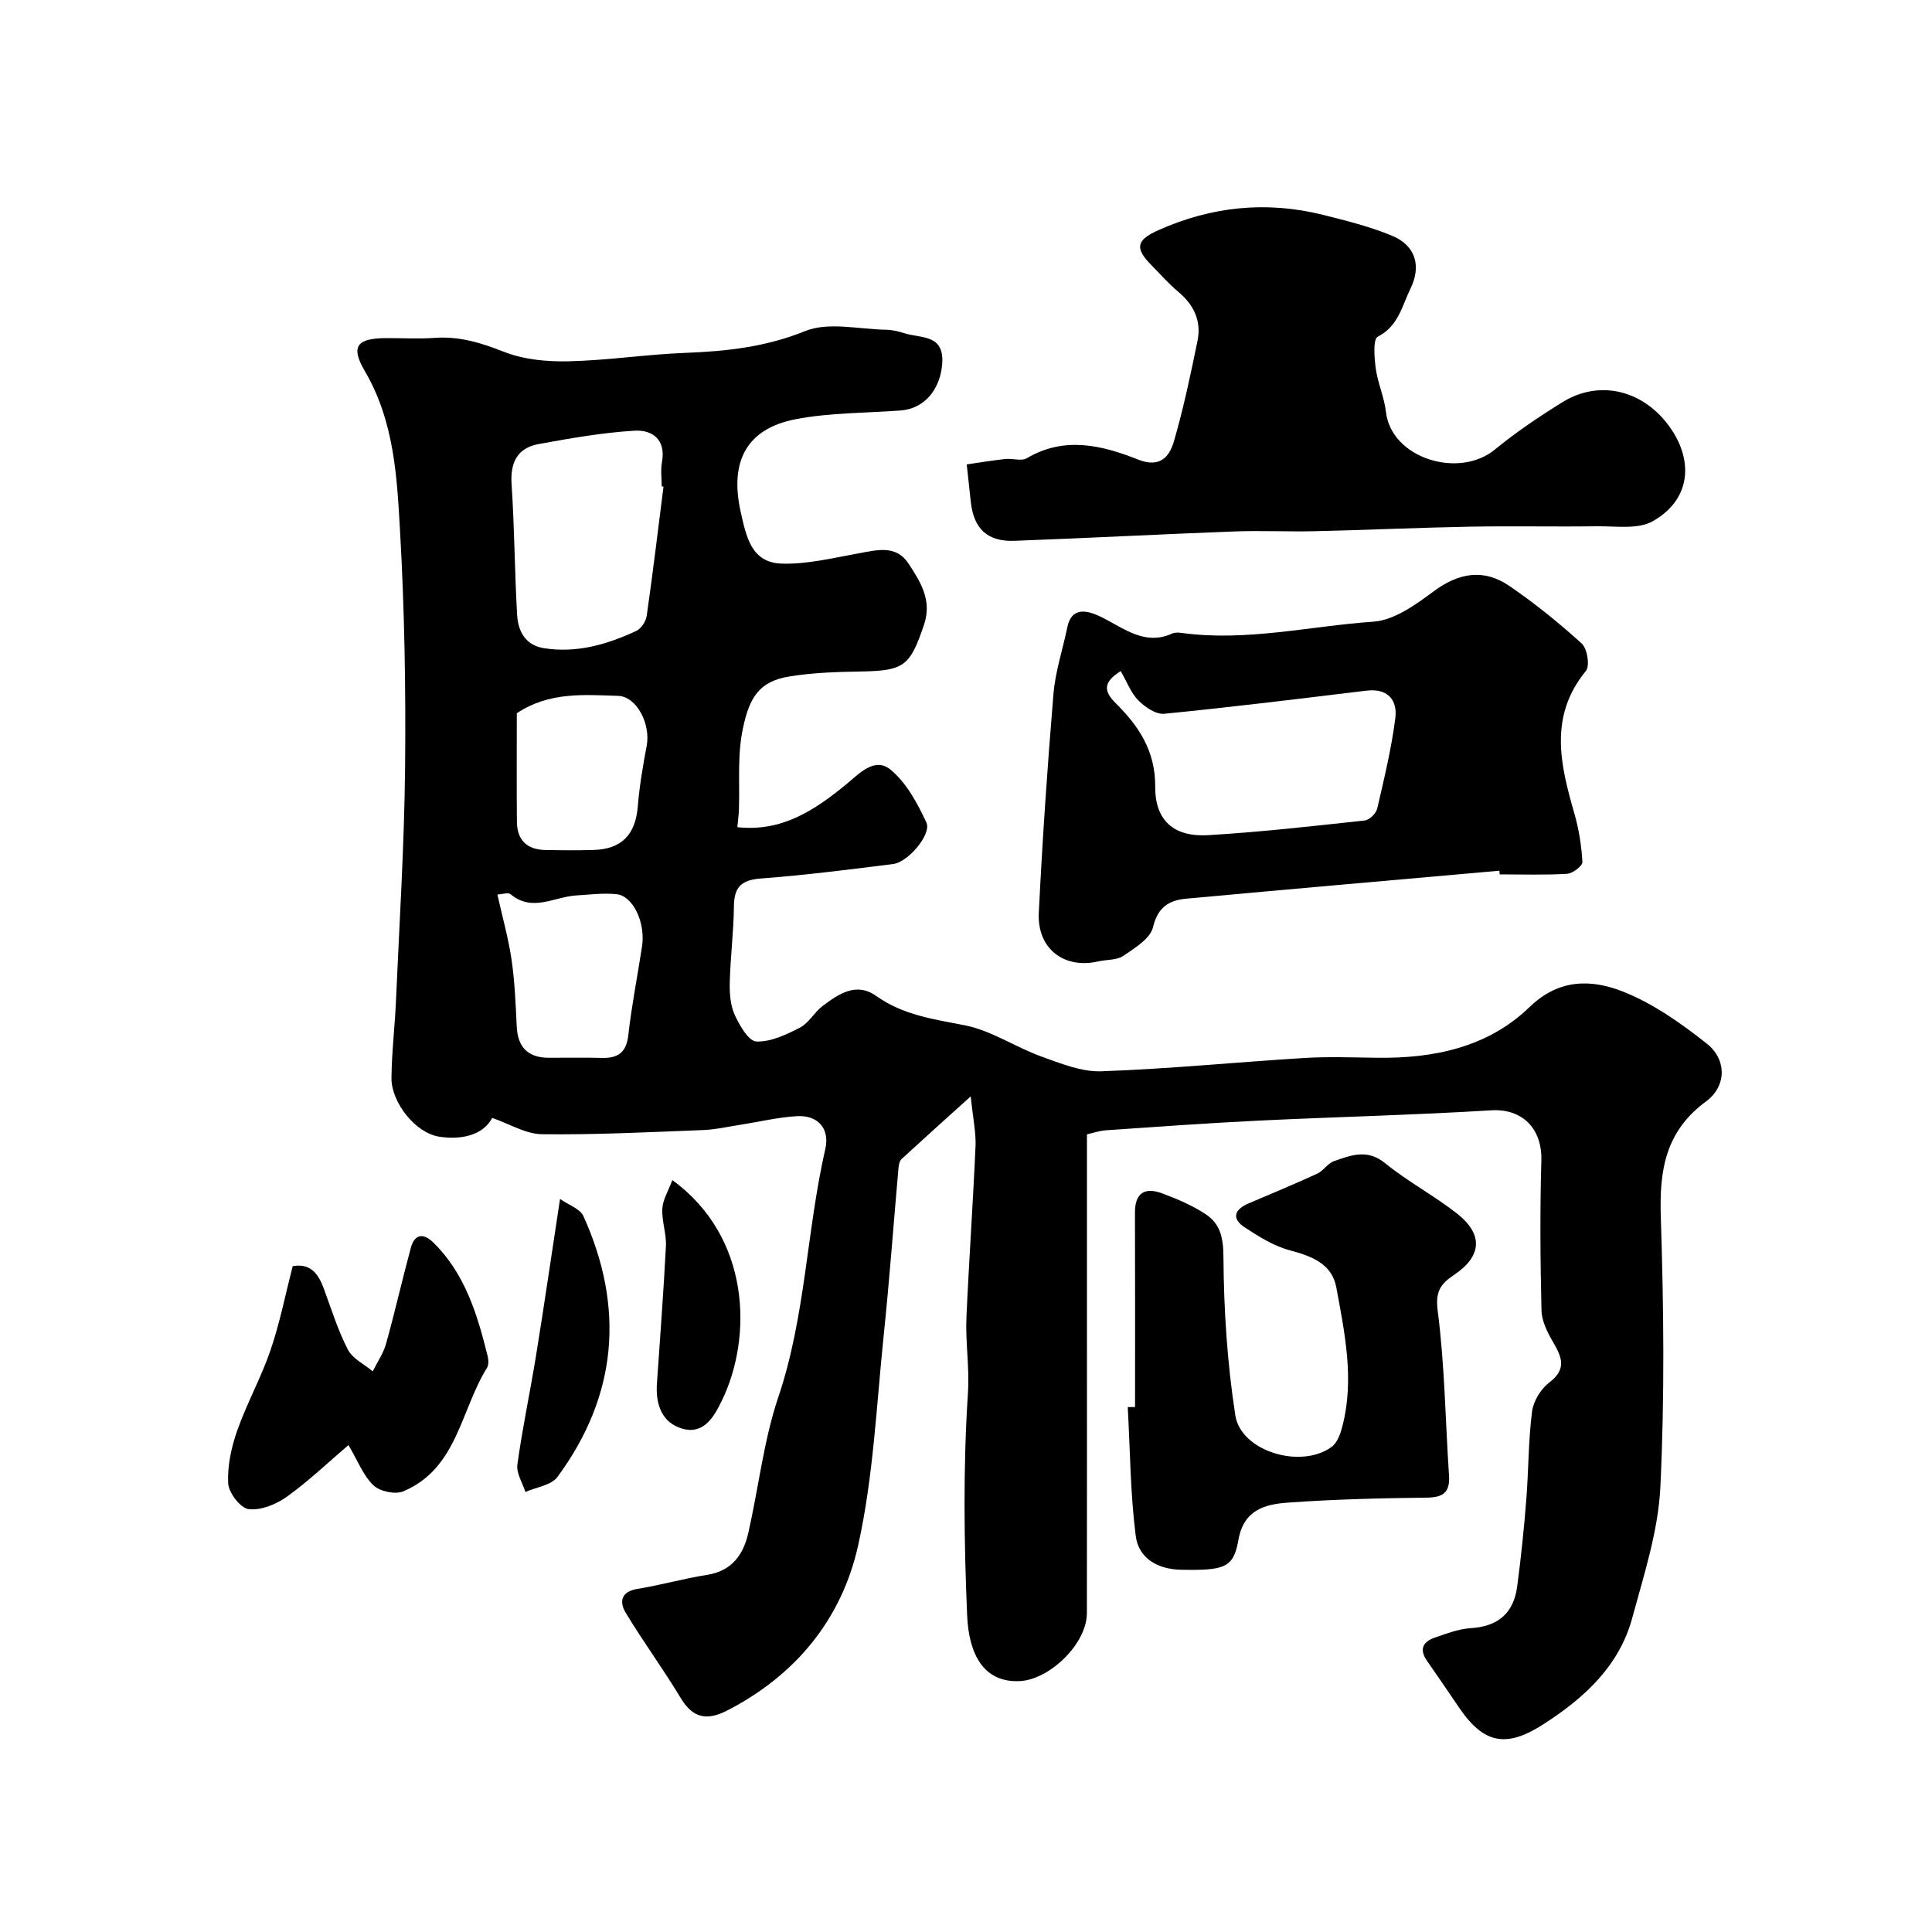
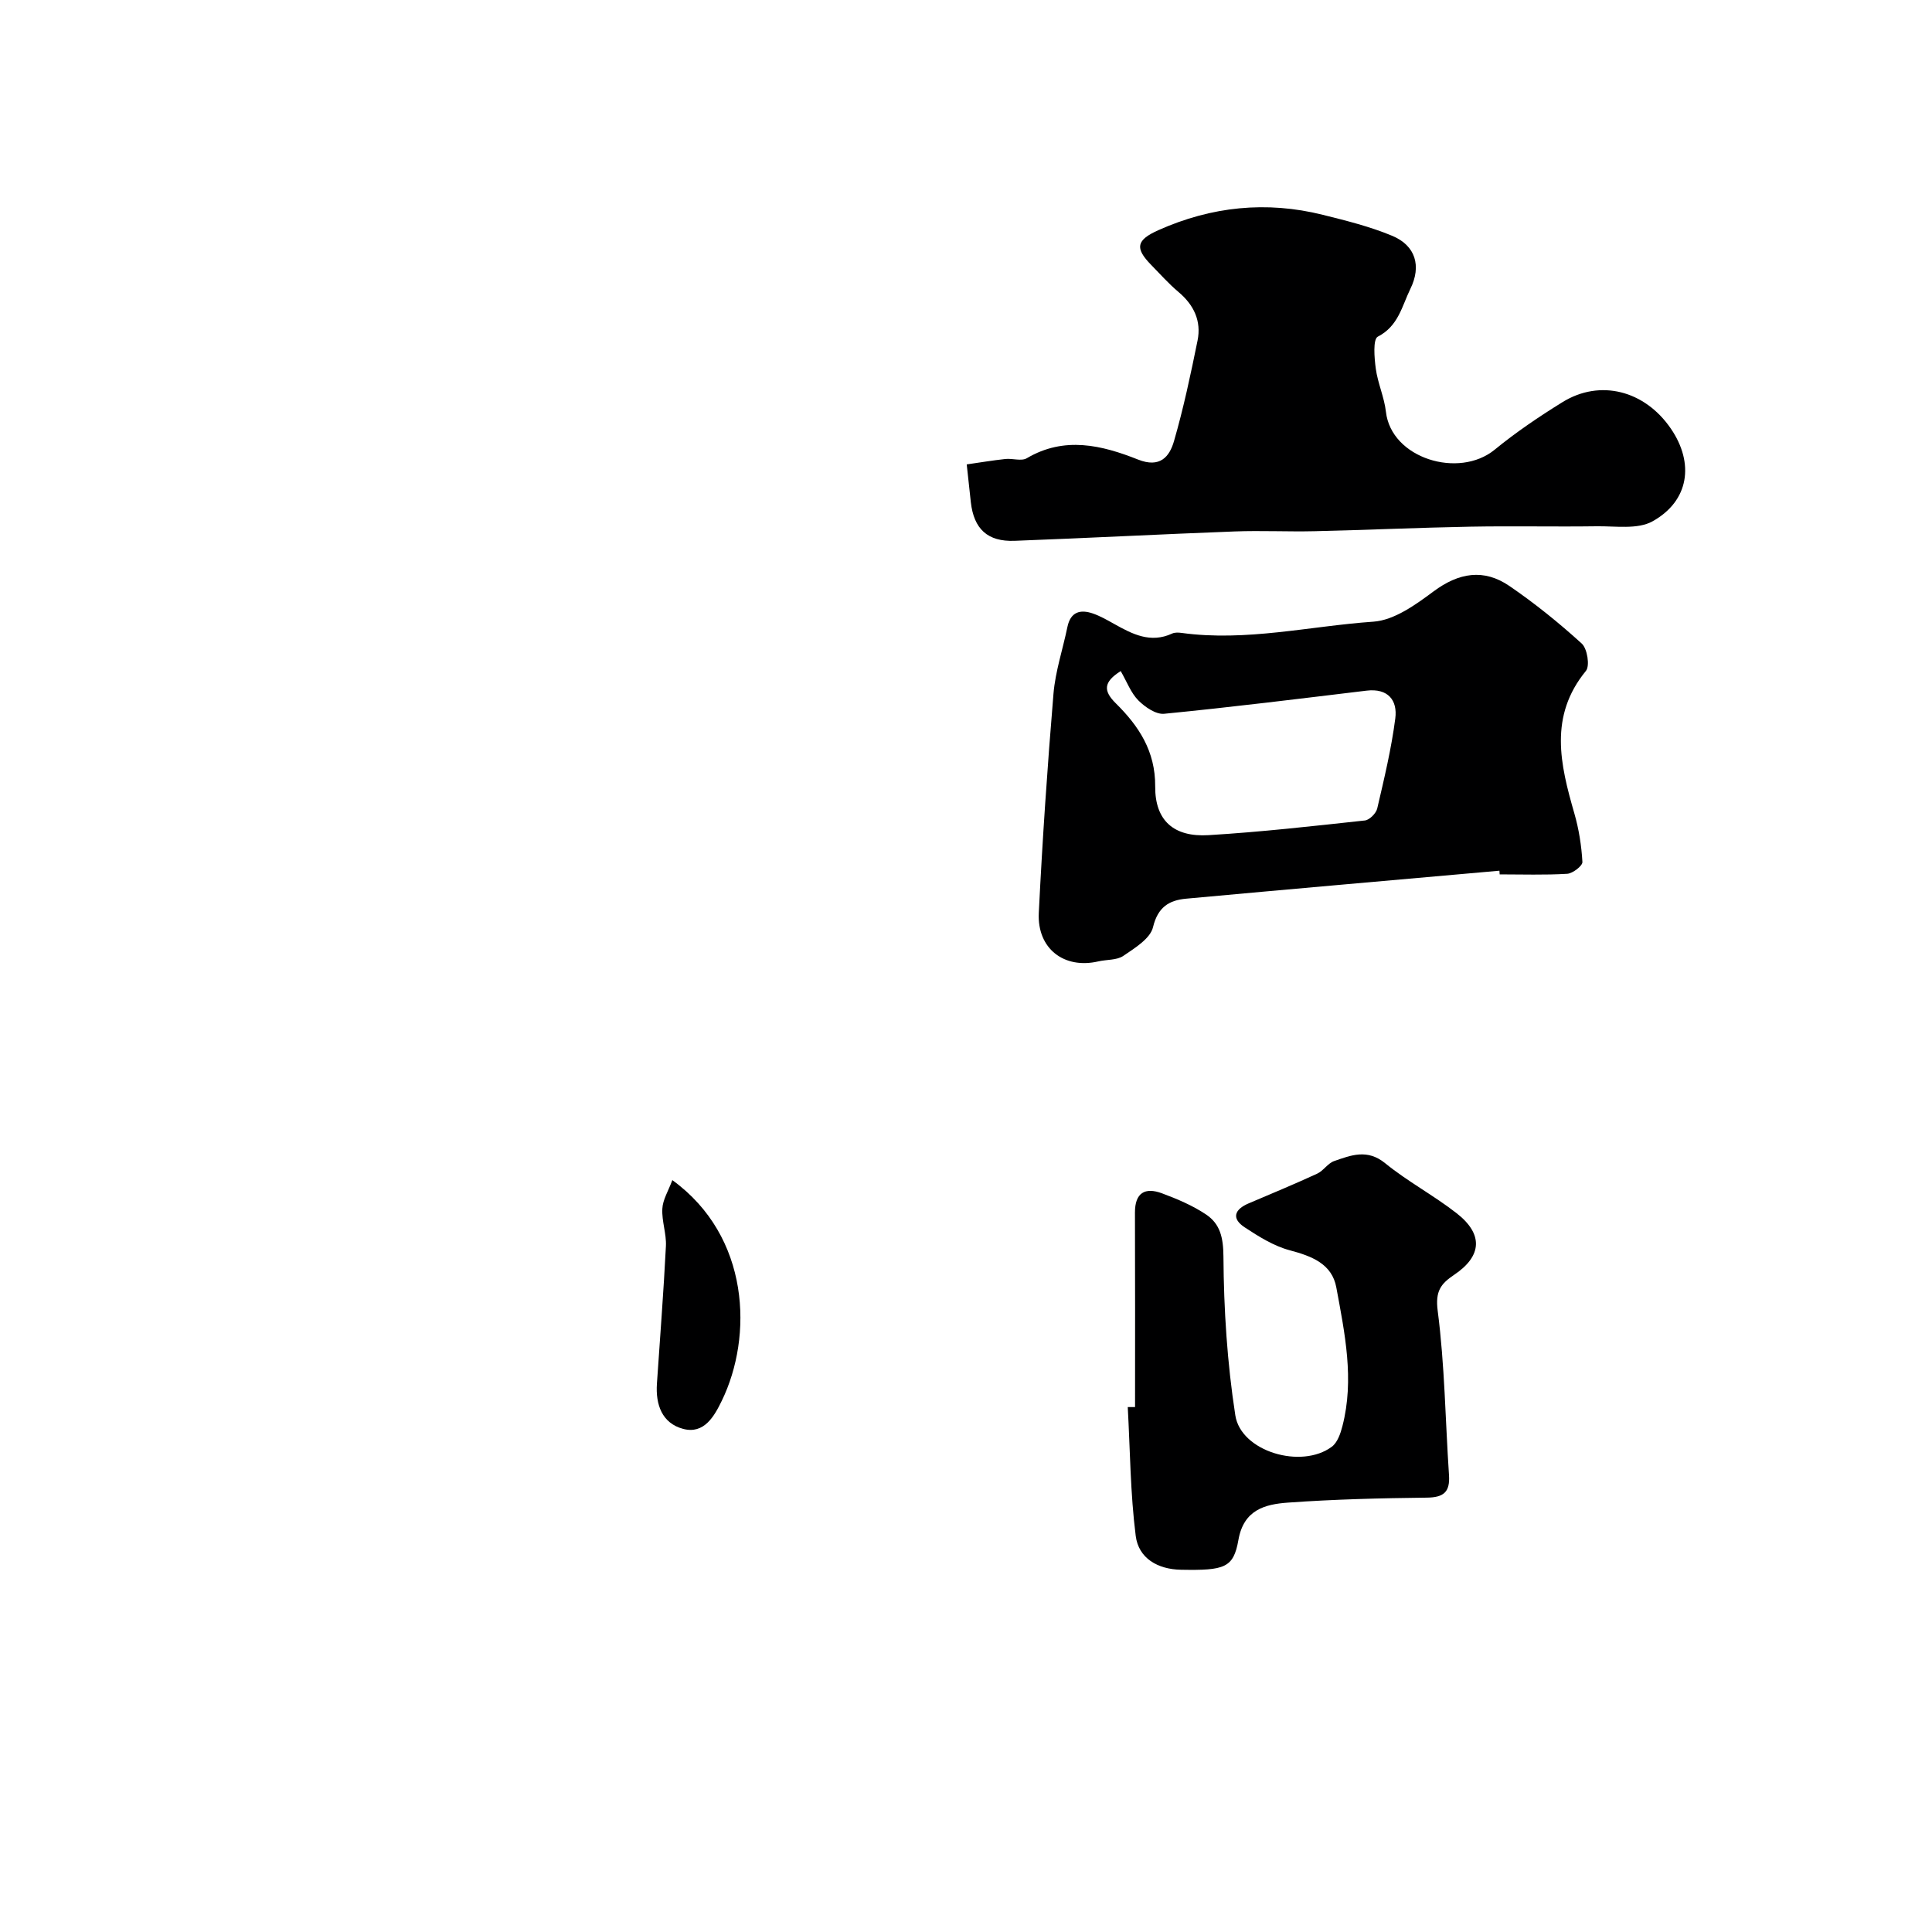
<svg xmlns="http://www.w3.org/2000/svg" enable-background="new 0 0 400 400" viewBox="0 0 400 400">
  <g fill="#000001">
-     <path d="m200.98 226.99c-5.38 4.85-9.87 8.88-14.31 12.97-.41.38-.58 1.16-.64 1.77-1.03 11.62-1.87 23.25-3.08 34.85-1.5 14.5-2.13 29.22-5.28 43.37-3.37 15.18-12.85 26.86-27.09 34.18-4.21 2.16-7.11 1.64-9.65-2.58-3.61-6-7.78-11.66-11.39-17.66-1.35-2.24-.99-4.38 2.46-4.93 4.81-.78 9.53-2.14 14.34-2.89 5.21-.8 7.58-4.21 8.61-8.78 2.12-9.36 3.16-19.06 6.21-28.09 5.64-16.74 5.83-34.37 9.72-51.36.94-4.12-1.51-7.01-5.88-6.75-3.94.23-7.84 1.18-11.76 1.79-2.58.4-5.15.99-7.74 1.09-11.09.43-22.2.99-33.29.86-3.38-.04-6.73-2.15-10.3-3.38-1.93 3.63-6.43 4.58-10.96 3.89-4.96-.75-9.94-7.14-9.9-12.11.04-5.27.69-10.53.92-15.8.71-16.2 1.74-32.4 1.9-48.6.16-16.26-.12-32.56-1.04-48.79-.64-11.34-1.21-22.84-7.3-33.22-3.04-5.18-1.58-6.81 4.53-6.82 3.33-.01 6.68.19 10-.05 5.08-.36 9.57 1.04 14.28 2.89 4.11 1.62 8.93 2.07 13.41 1.96 8.04-.18 16.06-1.43 24.11-1.74 8.53-.33 16.66-1.2 24.83-4.51 4.85-1.96 11.15-.37 16.8-.28 1.28.02 2.59.35 3.82.74 3.41 1.07 8.25.15 7.76 6.36-.42 5.28-3.67 9.25-8.64 9.62-7.22.53-14.56.44-21.63 1.79-10.27 1.95-13.77 8.8-11.45 19.18 1.15 5.17 2.21 10.52 8.46 10.73 5.3.17 10.68-1.18 15.97-2.13 3.81-.68 7.73-1.81 10.31 2.11 2.46 3.75 4.93 7.6 3.23 12.63-2.92 8.68-4.12 9.57-13.24 9.73-4.92.08-9.9.24-14.74 1.04-6.21 1.03-8.17 4.4-9.5 10.61-1.22 5.67-.66 11.22-.85 16.83-.04 1.25-.22 2.5-.33 3.75 9.22 1 15.96-3.49 22.48-8.82 2.62-2.14 5.9-5.81 9.2-3.12 3.3 2.7 5.6 6.97 7.46 10.97 1.12 2.42-3.76 8.19-6.85 8.59-9.11 1.16-18.23 2.3-27.38 3-4.01.3-5.58 1.71-5.62 5.72-.05 5.27-.73 10.53-.86 15.8-.06 2.24.12 4.71 1.02 6.7.99 2.18 2.87 5.46 4.48 5.53 2.99.12 6.23-1.43 9.05-2.88 1.83-.95 2.95-3.17 4.66-4.46 3.32-2.5 6.97-5.04 11.14-2.07 5.56 3.95 11.86 4.8 18.33 6.06 5.46 1.07 10.42 4.5 15.76 6.43 4.04 1.46 8.38 3.24 12.52 3.09 13.98-.5 27.93-1.89 41.9-2.75 4.98-.31 10-.12 15-.05 11.82.17 23.07-2.11 31.75-10.52 6.1-5.91 12.87-5.74 19.36-3.17 6.22 2.47 11.98 6.54 17.29 10.74 4.16 3.28 4.18 8.81-.13 11.99-8.41 6.18-9.68 14.2-9.37 23.87.61 18.65.81 37.35-.09 55.98-.44 9.1-3.4 18.14-5.81 27.05-2.71 10.02-9.93 16.59-18.39 22.04-7.65 4.93-12.32 4.11-17.44-3.39-2.21-3.24-4.4-6.49-6.65-9.7-1.65-2.34-.94-3.97 1.54-4.82 2.45-.84 4.97-1.82 7.51-1.98 5.6-.34 8.84-3.08 9.58-8.53.81-5.99 1.42-12.01 1.9-18.03.48-6.08.42-12.21 1.19-18.25.27-2.17 1.81-4.71 3.56-6.04 3.68-2.78 2.62-5.26.79-8.39-1.17-1.98-2.33-4.33-2.39-6.54-.25-10.33-.33-20.67-.03-30.99.2-6.64-3.92-10.84-10.4-10.44-16.02.98-32.07 1.36-48.1 2.13-10.54.51-21.07 1.28-31.61 2-1.41.1-2.8.59-3.97.85v34.12c0 21.66.02 43.33-.01 64.99-.01 6.37-7.69 13.75-13.85 14.08-7.56.4-10.6-5.62-10.94-13.54-.66-15.34-.84-30.77.16-46.08.35-5.37-.54-10.48-.31-15.69.53-11.87 1.37-23.73 1.89-35.61.08-2.83-.56-5.74-1-10.14zm-63.61-126.24c-.12-.02-.25-.03-.37-.05 0-1.67-.25-3.38.05-4.99.87-4.7-1.98-6.76-5.7-6.54-6.63.4-13.24 1.57-19.8 2.76-4.44.81-5.94 3.82-5.63 8.37.6 8.97.63 17.97 1.14 26.95.19 3.41 1.67 6.33 5.56 6.95 6.78 1.07 13.08-.76 19.12-3.58 1.01-.47 1.99-1.96 2.15-3.1 1.28-8.9 2.35-17.84 3.48-26.77zm-34.39 84.45c1.06 4.75 2.29 9.1 2.94 13.54.66 4.54.84 9.16 1.06 13.75.2 4.31 2.3 6.49 6.62 6.51 3.66.01 7.33-.07 10.99.03 3.38.09 5.1-1.13 5.5-4.76.69-6.14 1.91-12.22 2.84-18.34.74-4.9-1.86-10.46-5.29-10.8-2.77-.27-5.61.09-8.41.27-4.51.29-9.06 3.51-13.55-.29-.45-.38-1.55.02-2.7.09zm4.02-37.53c0 7.54-.05 15 .02 22.47.03 3.76 2.07 5.76 5.83 5.84 3.32.07 6.64.09 9.96 0 5.91-.15 8.76-3.18 9.24-9.03.34-4.2 1.06-8.39 1.84-12.54.85-4.53-2.08-10.22-5.92-10.34-7.03-.21-14.21-.89-20.97 3.6z" />
    <path d="m310.44 180.27c-21.61 1.92-43.23 3.8-64.84 5.79-3.53.32-5.88 1.72-6.88 5.9-.56 2.36-3.76 4.32-6.14 5.94-1.36.93-3.45.74-5.2 1.15-7.06 1.63-12.67-2.63-12.31-10.04.75-15.14 1.78-30.26 3.04-45.37.39-4.65 1.93-9.2 2.88-13.81.65-3.15 2.65-3.73 5.32-2.8 1.51.53 2.94 1.35 4.35 2.14 3.77 2.11 7.53 4.08 12.02 2 .56-.26 1.33-.22 1.97-.13 13.37 1.83 26.49-1.41 39.7-2.33 4.3-.3 8.72-3.49 12.43-6.25 5.25-3.91 10.43-4.77 15.74-1.13 5.26 3.6 10.26 7.63 14.97 11.92 1.14 1.04 1.71 4.61.86 5.65-7.7 9.39-5.33 19.34-2.4 29.5.94 3.26 1.48 6.68 1.67 10.06.05.79-2 2.38-3.15 2.45-4.65.28-9.32.12-13.98.12-.01-.28-.03-.52-.05-.76zm-78.41-41.33c-3.64 2.3-3.59 4.13-1.01 6.68 4.74 4.68 8.2 9.88 8.15 17.2-.05 7.09 3.87 10.52 11.03 10.09 10.82-.65 21.6-1.87 32.38-3.04.96-.1 2.33-1.48 2.56-2.48 1.44-6.17 2.93-12.37 3.74-18.64.49-3.77-1.51-6.29-5.94-5.76-13.96 1.68-27.92 3.42-41.91 4.79-1.71.17-3.97-1.39-5.35-2.77-1.54-1.56-2.35-3.82-3.65-6.07z" />
    <path d="m200.15 96.15c2.61-.37 5.3-.83 8-1.12 1.48-.16 3.32.5 4.44-.16 7.79-4.6 15.54-2.7 23.04.28 4.52 1.79 6.49-.56 7.43-3.81 1.98-6.84 3.46-13.84 4.88-20.83.82-4.05-.76-7.38-3.95-10.06-2.03-1.71-3.81-3.72-5.67-5.62-3.39-3.47-3.07-5.13 1.52-7.18 10.98-4.9 22.36-6.09 34.05-3.17 4.86 1.21 9.77 2.43 14.37 4.35 4.82 2.02 6.07 6.24 3.74 10.98-1.74 3.56-2.47 7.7-6.74 9.89-1.03.53-.72 4.38-.42 6.62.41 3.02 1.76 5.92 2.1 8.93 1.09 9.66 15.1 13.93 22.52 7.85 4.41-3.61 9.17-6.83 14.02-9.83 7.79-4.83 17.05-2.44 22.46 5.48 4.89 7.16 3.78 14.97-3.81 19.19-3.1 1.72-7.68.96-11.59 1.02-8.69.12-17.38-.08-26.06.08-10.76.2-21.51.69-32.27.94-5.52.13-11.06-.16-16.58.05-15.19.57-30.37 1.37-45.57 1.94-5.61.21-8.43-2.46-9.06-7.99-.27-2.42-.52-4.84-.85-7.83z" />
    <path d="m235 291.32c0-13.42.03-26.84-.02-40.27-.01-4.11 2.09-5.29 5.59-3.99 3.17 1.18 6.37 2.53 9.15 4.4 2.9 1.95 3.55 4.76 3.58 8.68.07 10.98.78 22.05 2.46 32.89 1.16 7.51 13.7 11.2 19.99 6.49 1.15-.86 1.79-2.72 2.18-4.24 2.51-9.68.49-19.25-1.26-28.73-.9-4.89-5.08-6.48-9.63-7.69-3.31-.88-6.43-2.84-9.35-4.76-2.78-1.83-2.11-3.7.8-4.94 4.75-2.02 9.52-4 14.21-6.16 1.3-.6 2.2-2.15 3.51-2.61 3.5-1.21 6.87-2.58 10.57.44 4.65 3.79 10.05 6.65 14.79 10.35 5.57 4.34 5.28 8.88-.51 12.76-2.75 1.85-3.93 3.37-3.4 7.45 1.46 11.25 1.58 22.68 2.34 34.03.23 3.48-1.09 4.61-4.58 4.65-9.59.11-19.2.34-28.77 1.03-4.7.34-9.15 1.44-10.25 7.73-1.02 5.81-2.88 6.33-11.87 6.17-4.86-.08-8.8-2.39-9.39-7-1.12-8.82-1.16-17.78-1.65-26.68.53.01 1.02 0 1.51 0z" />
-     <path d="m60.6 262.14c3.68-.64 5.31 1.57 6.43 4.62 1.57 4.26 2.92 8.64 4.99 12.65.97 1.89 3.39 3.03 5.15 4.51.94-1.91 2.21-3.73 2.77-5.75 1.83-6.56 3.33-13.22 5.11-19.79.8-2.97 2.64-3.13 4.71-1.09 6.55 6.47 9.08 14.88 11.2 23.47.19.77.25 1.83-.14 2.45-5.47 8.76-6.14 20.86-17.33 25.56-1.67.7-4.88.01-6.2-1.27-2.12-2.05-3.25-5.12-5.14-8.32-4.12 3.52-8.2 7.42-12.74 10.69-2.21 1.59-5.39 2.88-7.93 2.58-1.68-.19-4.14-3.39-4.24-5.34-.18-3.62.66-7.47 1.88-10.94 1.98-5.64 4.94-10.93 6.87-16.58 1.94-5.67 3.1-11.58 4.61-17.45z" />
-     <path d="m115.95 248.23c1.8 1.27 4.16 2.03 4.84 3.55 8.58 18.98 7.04 37.15-5.38 54.01-1.27 1.73-4.38 2.1-6.63 3.11-.6-1.9-1.91-3.9-1.66-5.69 1.04-7.57 2.65-15.05 3.87-22.6 1.67-10.32 3.17-20.66 4.96-32.38z" />
    <path d="m139.2 244.33c16.12 11.7 16.7 32.38 10.25 45.66-1.56 3.21-3.66 7.01-8.03 5.84-4.36-1.17-5.71-5.02-5.41-9.37.64-9.49 1.38-18.97 1.86-28.46.13-2.56-.88-5.18-.74-7.73.08-1.86 1.22-3.65 2.07-5.94z" />
  </g>
</svg>